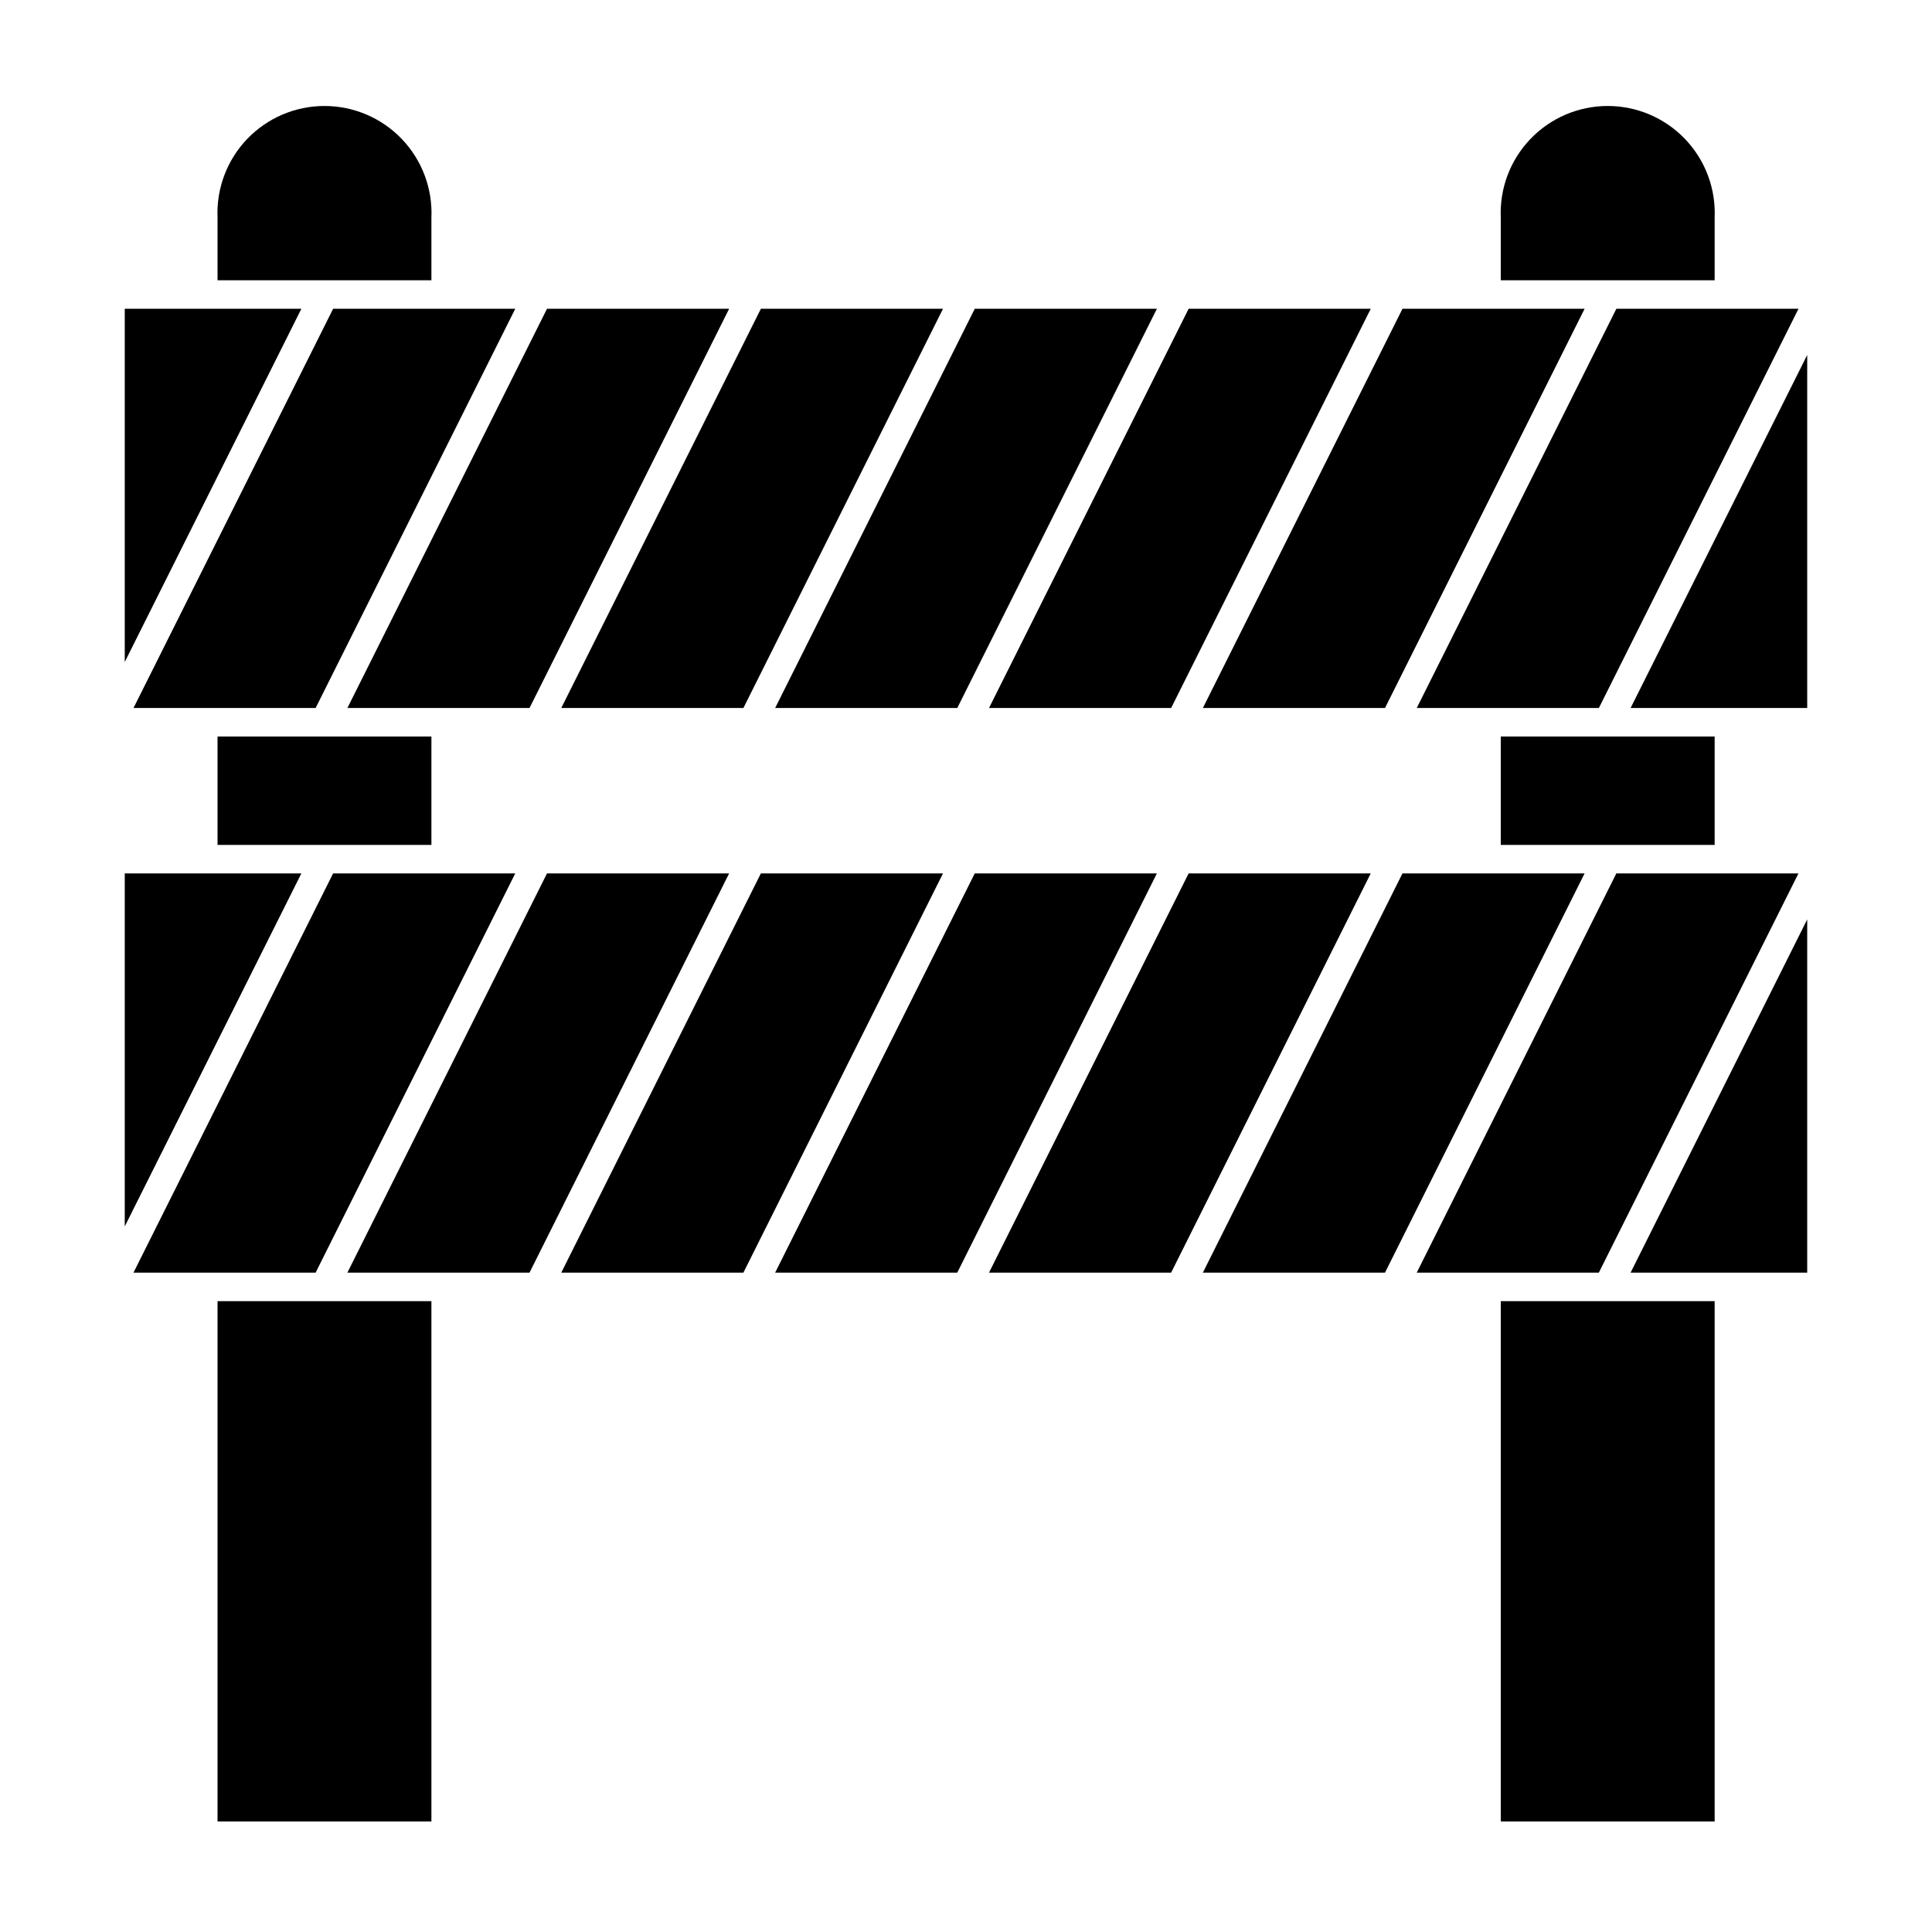
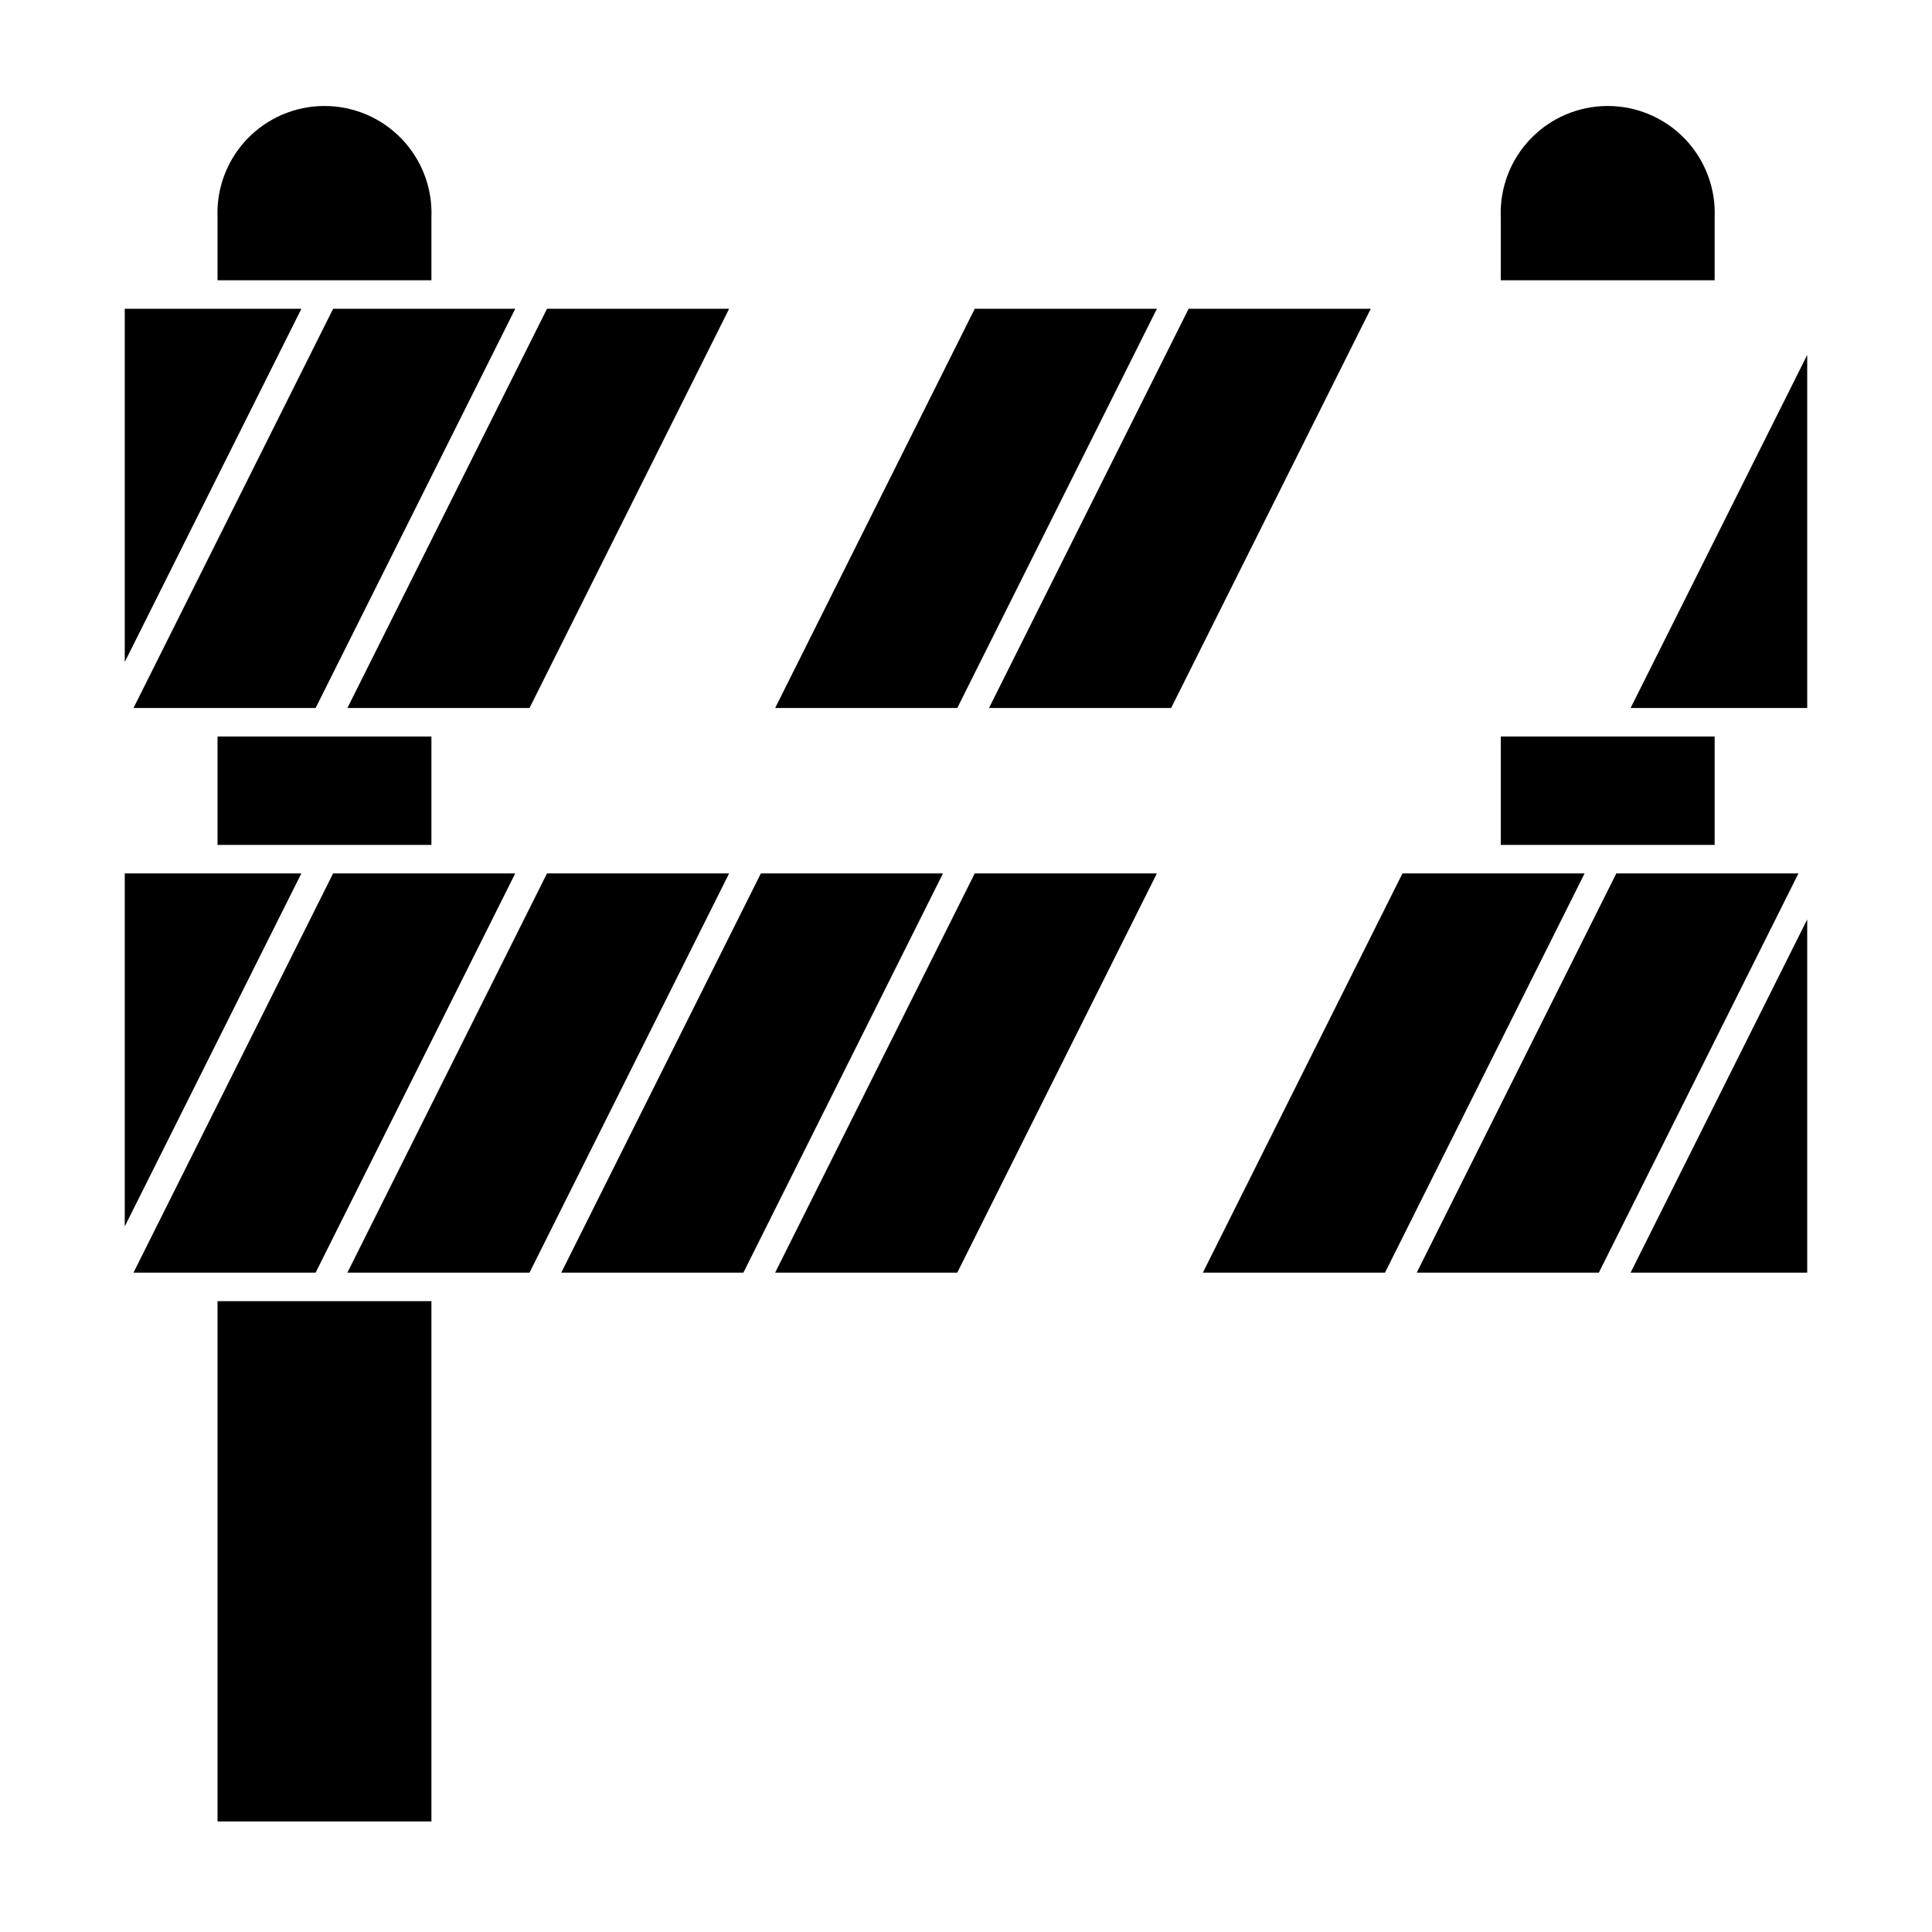
<svg xmlns="http://www.w3.org/2000/svg" fill="#000000" width="800px" height="800px" version="1.1" viewBox="144 144 512 512">
  <g>
    <path d="m258.33 367.91v-28.719h-56.68v28.719z" />
    <path d="m201.65 488.82v137.89h56.68v-137.89z" />
    <path d="m258.33 218.27v-16.625c0.324-7.723-2.516-15.246-7.863-20.824-5.352-5.582-12.746-8.734-20.477-8.734s-15.125 3.152-20.477 8.734c-5.348 5.578-8.188 13.102-7.863 20.824v16.625z" />
-     <path d="m541.72 488.82v137.89h56.68v-137.89z" />
    <path d="m541.72 339.19v28.719h56.68v-28.719z" />
    <path d="m598.4 218.27v-16.625c0.324-7.723-2.516-15.246-7.863-20.824-5.352-5.582-12.746-8.734-20.477-8.734-7.731 0-15.125 3.152-20.473 8.734-5.352 5.578-8.191 13.102-7.867 20.824v16.625z" />
    <path d="m288.96 225.83-52.898 105.8h48.266l52.898-105.8z" />
    <path d="m622.93 331.63v-93.559l-46.805 93.559z" />
    <path d="m177.06 225.83v93.605l46.805-93.605z" />
    <path d="m402.32 225.83-52.898 105.8h48.262l52.902-105.8z" />
-     <path d="m515.67 225.83-52.898 105.8h48.266l52.898-105.8z" />
+     <path d="m515.67 225.83-52.898 105.8l52.898-105.8z" />
    <path d="m232.28 225.83-52.902 105.8h48.266l52.902-105.8z" />
-     <path d="m345.64 225.83-52.898 105.8h48.266l52.898-105.8z" />
    <path d="m459 225.83-52.902 105.8h48.266l52.898-105.8z" />
-     <path d="m572.35 225.83-52.898 105.8h48.262l52.902-105.8z" />
    <path d="m177.06 375.46v93.555l46.805-93.555z" />
    <path d="m622.93 481.26v-93.605l-46.805 93.605z" />
    <path d="m288.96 375.46-52.898 105.8h48.266l52.898-105.8z" />
    <path d="m402.32 375.46-52.898 105.8h48.262l52.902-105.8z" />
    <path d="m515.67 375.46-52.898 105.8h48.266l52.898-105.8z" />
    <path d="m232.28 375.46-52.902 105.8h48.266l52.902-105.8z" />
    <path d="m345.64 375.46-52.898 105.8h48.266l52.898-105.8z" />
-     <path d="m459 375.46-52.902 105.8h48.266l52.898-105.8z" />
    <path d="m567.71 481.26 52.902-105.8h-48.266l-52.898 105.8z" />
  </g>
</svg>